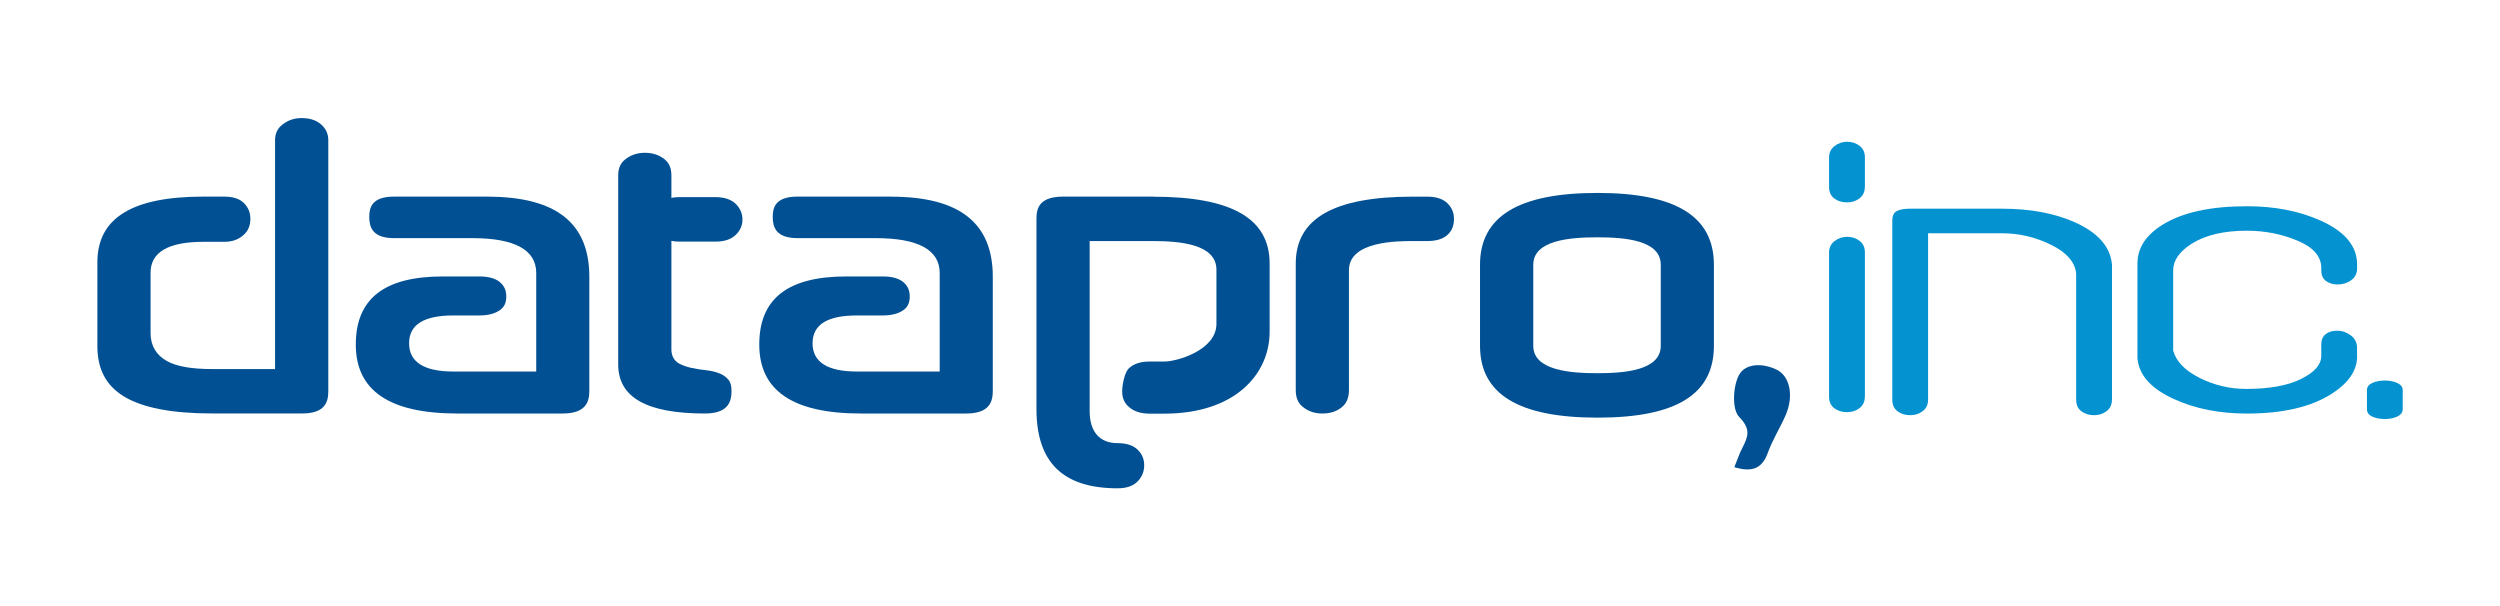
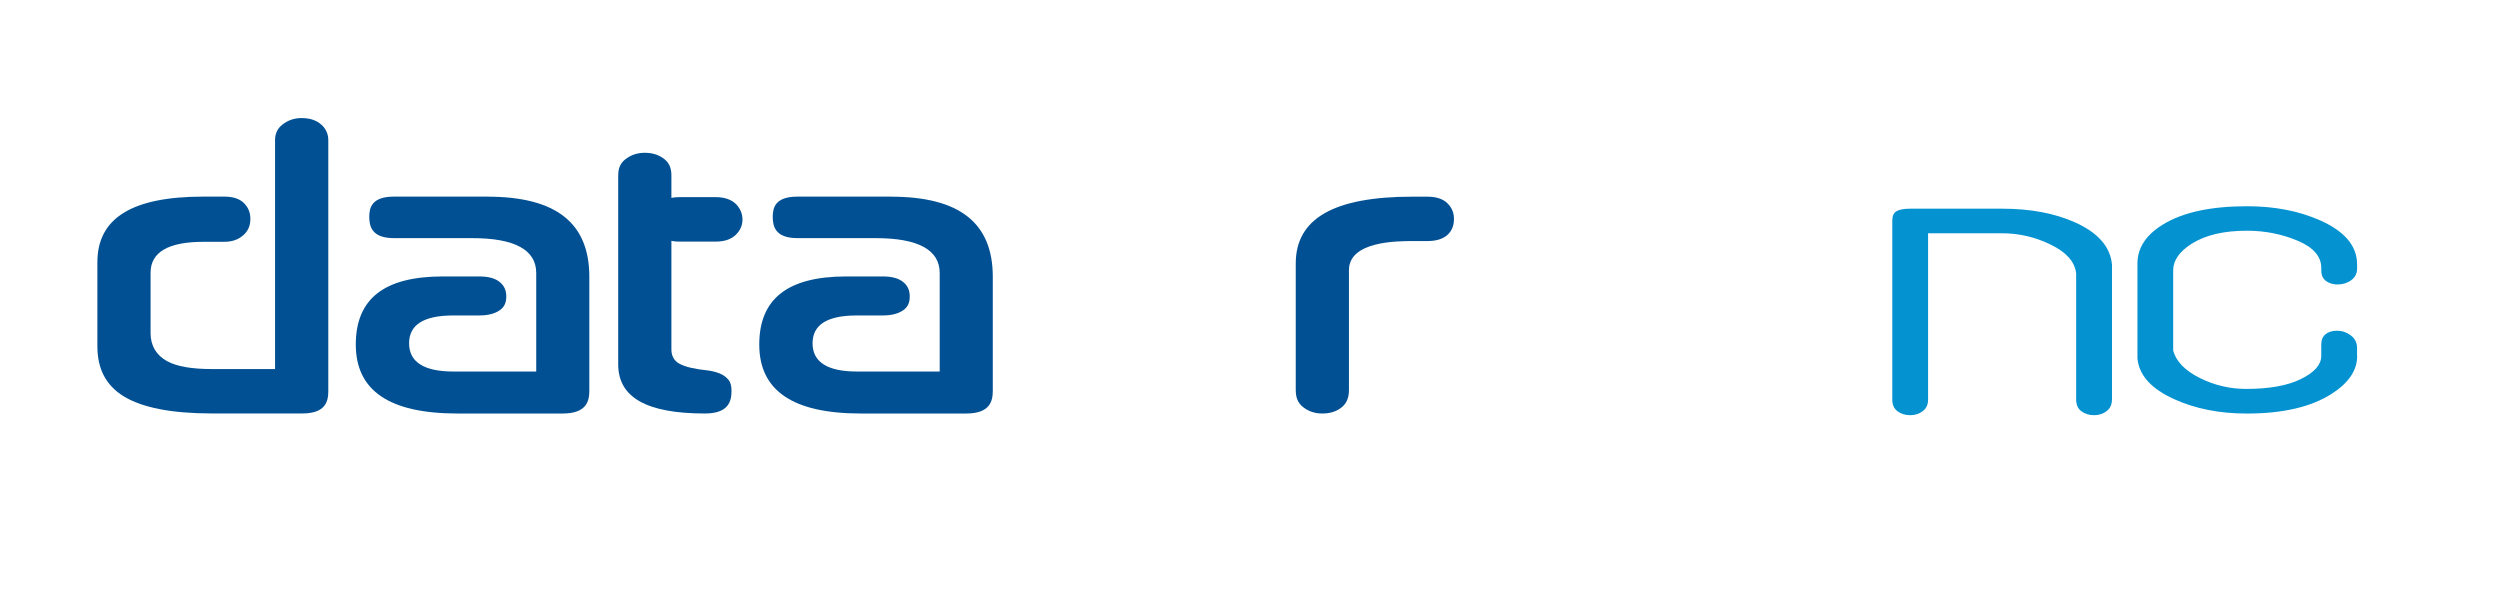
<svg xmlns="http://www.w3.org/2000/svg" id="Layer_1" data-name="Layer 1" viewBox="0 0 488.27 118.43">
  <defs>
    <style>
      .cls-1 {
        fill: #0492d0;
      }

      .cls-1, .cls-2 {
        stroke-width: 0px;
      }

      .cls-2 {
        fill: #015093;
      }
    </style>
  </defs>
-   <path class="cls-2" d="M338.73,91.25c.54-1.33.96-2.61,1.57-3.79,1.1-2.17,1.73-3.62-.62-6.02-1.43-1.46-1.23-5.87-.09-8.1,1.24-2.44,4.65-2.46,7.37-1.16,2.63,1.25,3.43,5.13,1.8,8.89-1.08,2.49-2.58,4.82-3.49,7.37-1.19,3.34-3.38,3.74-6.54,2.81Z" />
  <path class="cls-2" d="M62.79,24.38c-.92-.87-2.23-1.32-3.88-1.32-1.42,0-2.65.41-3.75,1.27-.98.77-1.44,1.75-1.44,3.07v44.68h-12.27c-4.02,0-6.91-.5-8.81-1.54-2.11-1.15-3.23-3.03-3.23-5.45v-11.84c0-4,3.47-6.02,10.31-6.02h4.06c1.55,0,2.77-.43,3.76-1.31.92-.81,1.36-1.85,1.36-3.19,0-1.21-.41-2.2-1.23-3.04-.84-.86-2.15-1.29-3.89-1.29h-4.06c-13.93,0-20.7,4.19-20.7,12.82v16.39c0,4.46,1.68,7.66,5.12,9.78,3.61,2.23,9.39,3.36,17.18,3.36h17.75c4.47,0,5.05-2.32,5.05-4.34V27.39c0-1.2-.43-2.18-1.32-3.02Z" />
  <path class="cls-2" d="M95.21,38.4h-18.26c-4.28,0-4.83,2.1-4.83,3.93,0,1.95.55,4.18,4.83,4.18h15.29c8.29,0,12.49,2.29,12.49,6.81v19.24h-16.19c-5.73,0-8.64-1.85-8.64-5.51s2.91-5.44,8.64-5.44h5.07c1.71,0,3.07-.35,4.04-1.05.84-.6,1.23-1.44,1.23-2.64s-.38-2.07-1.21-2.78c-.88-.77-2.25-1.15-4.07-1.15h-7.1c-11.45,0-17.01,4.35-17.01,13.3s6.48,13.47,19.83,13.47h20.58c4.61,0,5.2-2.37,5.2-4.42v-22.29c0-10.52-6.51-15.64-19.9-15.64Z" />
  <path class="cls-2" d="M143.72,39.84c-.9-.88-2.24-1.34-3.98-1.34h-7.02c-1.74,0-3.06.45-3.93,1.33-.85.86-1.26,1.85-1.26,3.05s.41,2.12,1.26,2.98c.87.88,2.2,1.33,3.93,1.33h7.02c1.74,0,3.08-.45,3.98-1.34.87-.86,1.29-1.83,1.29-2.97s-.43-2.18-1.29-3.04ZM142.29,74.19c-.46-.56-1.03-.96-1.73-1.25-.78-.31-1.63-.52-2.56-.62-1.05-.11-2.03-.26-2.93-.46-.97-.21-1.79-.5-2.46-.87-.95-.54-1.48-1.5-1.48-2.72v-34.01c0-1.43-.44-2.45-1.38-3.19-1.05-.82-2.3-1.23-3.82-1.23-1.43,0-2.66.4-3.76,1.24-.98.74-1.43,1.76-1.43,3.18v36.91c0,6.45,5.55,9.59,16.94,9.59,4.6,0,5.19-2.37,5.19-4.42,0-.96-.19-1.69-.58-2.15Z" />
  <path class="cls-2" d="M174.02,38.4h-18.26c-4.29,0-4.84,2.1-4.84,3.93,0,1.95.55,4.18,4.84,4.18h15.28c8.29,0,12.49,2.29,12.49,6.81v19.24h-16.18c-5.74,0-8.65-1.85-8.65-5.51s2.91-5.44,8.65-5.44h5.07c1.71,0,3.06-.35,4.03-1.05.84-.6,1.23-1.44,1.23-2.64s-.38-2.07-1.21-2.78c-.88-.77-2.25-1.15-4.06-1.15h-7.11c-11.44,0-17.01,4.35-17.01,13.3s6.49,13.47,19.83,13.47h20.59c4.6,0,5.19-2.37,5.19-4.42v-22.29c0-10.52-6.51-15.64-19.9-15.64Z" />
-   <path class="cls-2" d="M225.3,38.4h-17.68c-4.6,0-5.19,2.27-5.19,4.25v37.24c0,10.42,5.18,15.48,15.85,15.48,1.73,0,3.05-.45,3.92-1.36.86-.89,1.27-1.92,1.27-3.13s-.41-2.2-1.26-3.03c-.87-.87-2.2-1.3-3.93-1.3-3.52,0-5.46-2.23-5.46-6.25v-33.22h12.27c5.36,0,12.49.59,12.49,5.6v10.58c0,5.11-7.65,7.35-10.17,7.35h-2.9c-1.75,0-3.11.45-4.03,1.33-.88.83-1.31,3.32-1.31,4.51,0,1.29.42,2.27,1.34,3.06.98.85,2.33,1.28,4,1.28h2.9c13.83,0,20.56-7.74,20.56-15.99v-13.33c0-8.79-7.41-13.05-22.66-13.05Z" />
  <path class="cls-2" d="M282.7,39.71c-.87-.87-2.2-1.3-3.93-1.3h-2.9c-15.35,0-22.8,4.27-22.8,13.05v24.72c0,1.49.44,2.55,1.41,3.31,1.07.86,2.31,1.27,3.78,1.27,1.56,0,2.81-.41,3.83-1.25.92-.76,1.37-1.85,1.37-3.33v-23.42c0-5.68,9.45-5.68,12.56-5.68h2.76c1.74,0,3.08-.42,3.96-1.24.83-.78,1.23-1.79,1.23-3.09,0-1.2-.41-2.19-1.26-3.03Z" />
-   <path class="cls-2" d="M312.01,37.68c-15.44,0-22.95,4.58-22.95,14.03v15.83c0,9.44,7.51,14.03,22.95,14.03s22.73-4.59,22.73-14.03v-15.83c0-9.44-7.43-14.03-22.73-14.03ZM324.36,67.54c0,4.8-7.06,5.35-12.38,5.35s-12.52-.55-12.52-5.35v-15.83c0-4.8,7.14-5.36,12.52-5.36s12.38.55,12.38,5.36v15.83Z" />
-   <path class="cls-1" d="M364.22,36.49c0,.96-.34,1.71-1.03,2.24-.69.53-1.5.8-2.43.8-.98,0-1.82-.25-2.5-.76-.69-.51-1.03-1.27-1.03-2.28v-5.76c0-.91.36-1.64,1.07-2.2.71-.56,1.53-.84,2.47-.84s1.74.27,2.43.8c.69.53,1.03,1.28,1.03,2.24v5.76ZM364.22,77.46c0,.96-.34,1.71-1.03,2.24-.69.53-1.5.8-2.43.8-.98,0-1.82-.25-2.5-.76-.69-.51-1.03-1.27-1.03-2.28v-28.17c0-.91.36-1.64,1.07-2.2.71-.56,1.53-.84,2.47-.84s1.74.27,2.43.8c.69.53,1.03,1.28,1.03,2.24v28.17Z" />
  <path class="cls-1" d="M412.48,78.05c0,.96-.34,1.71-1.03,2.24-.69.53-1.5.8-2.43.8-.98,0-1.82-.25-2.5-.76-.69-.51-1.03-1.27-1.03-2.28v-24.65c-.24-2.24-1.88-4.11-4.92-5.6-3.03-1.49-6.22-2.24-9.54-2.24h-14.46v32.49c0,.96-.34,1.71-1.03,2.24-.69.53-1.5.8-2.43.8-.98,0-1.82-.25-2.5-.76-.69-.51-1.03-1.27-1.03-2.28v-34.97c0-.91.28-1.52.85-1.84.56-.32,1.44-.48,2.61-.48h18.03c5.45,0,10.16.88,14.13,2.64,4.56,2.03,6.99,4.8,7.29,8.32v26.33Z" />
  <path class="cls-1" d="M460.37,69.57c0,2.77-1.67,5.23-5,7.36-4.02,2.56-9.53,3.84-16.53,3.84-5.34,0-10.07-.93-14.18-2.8-4.51-2.03-6.91-4.69-7.2-8v-18.49c0-3.04,1.64-5.57,4.93-7.6,3.87-2.4,9.37-3.6,16.48-3.6,5.4,0,10.18.93,14.35,2.8,4.76,2.13,7.14,4.99,7.14,8.56v.8c0,.96-.38,1.72-1.14,2.28-.76.56-1.66.84-2.69.84-.88,0-1.63-.23-2.24-.68-.61-.45-.92-1.13-.92-2.03v-.48c0-2.28-1.54-4.06-4.63-5.36-3.08-1.3-6.39-1.95-9.91-1.95-4.5,0-8.1.85-10.79,2.55-2.4,1.54-3.6,3.27-3.6,5.18v15.69c.59,2.12,2.31,3.9,5.17,5.33,2.86,1.43,5.89,2.15,9.07,2.15,4.55,0,8.14-.65,10.75-1.95,2.62-1.3,3.93-2.8,3.93-4.49v-2.22c0-.9.28-1.58.85-2.03.56-.45,1.31-.68,2.24-.68.98,0,1.88.31,2.69.92.81.61,1.21,1.43,1.21,2.44v1.6Z" />
-   <path class="cls-1" d="M469.27,79.91c0,.61-.34,1.09-1.03,1.42-.69.34-1.5.51-2.43.51-.98,0-1.82-.16-2.5-.48-.69-.32-1.03-.8-1.03-1.45v-3.71c0-.61.34-1.08,1.03-1.4.69-.32,1.52-.48,2.5-.48.88,0,1.68.16,2.39.48.71.32,1.07.79,1.07,1.4v3.71Z" />
</svg>